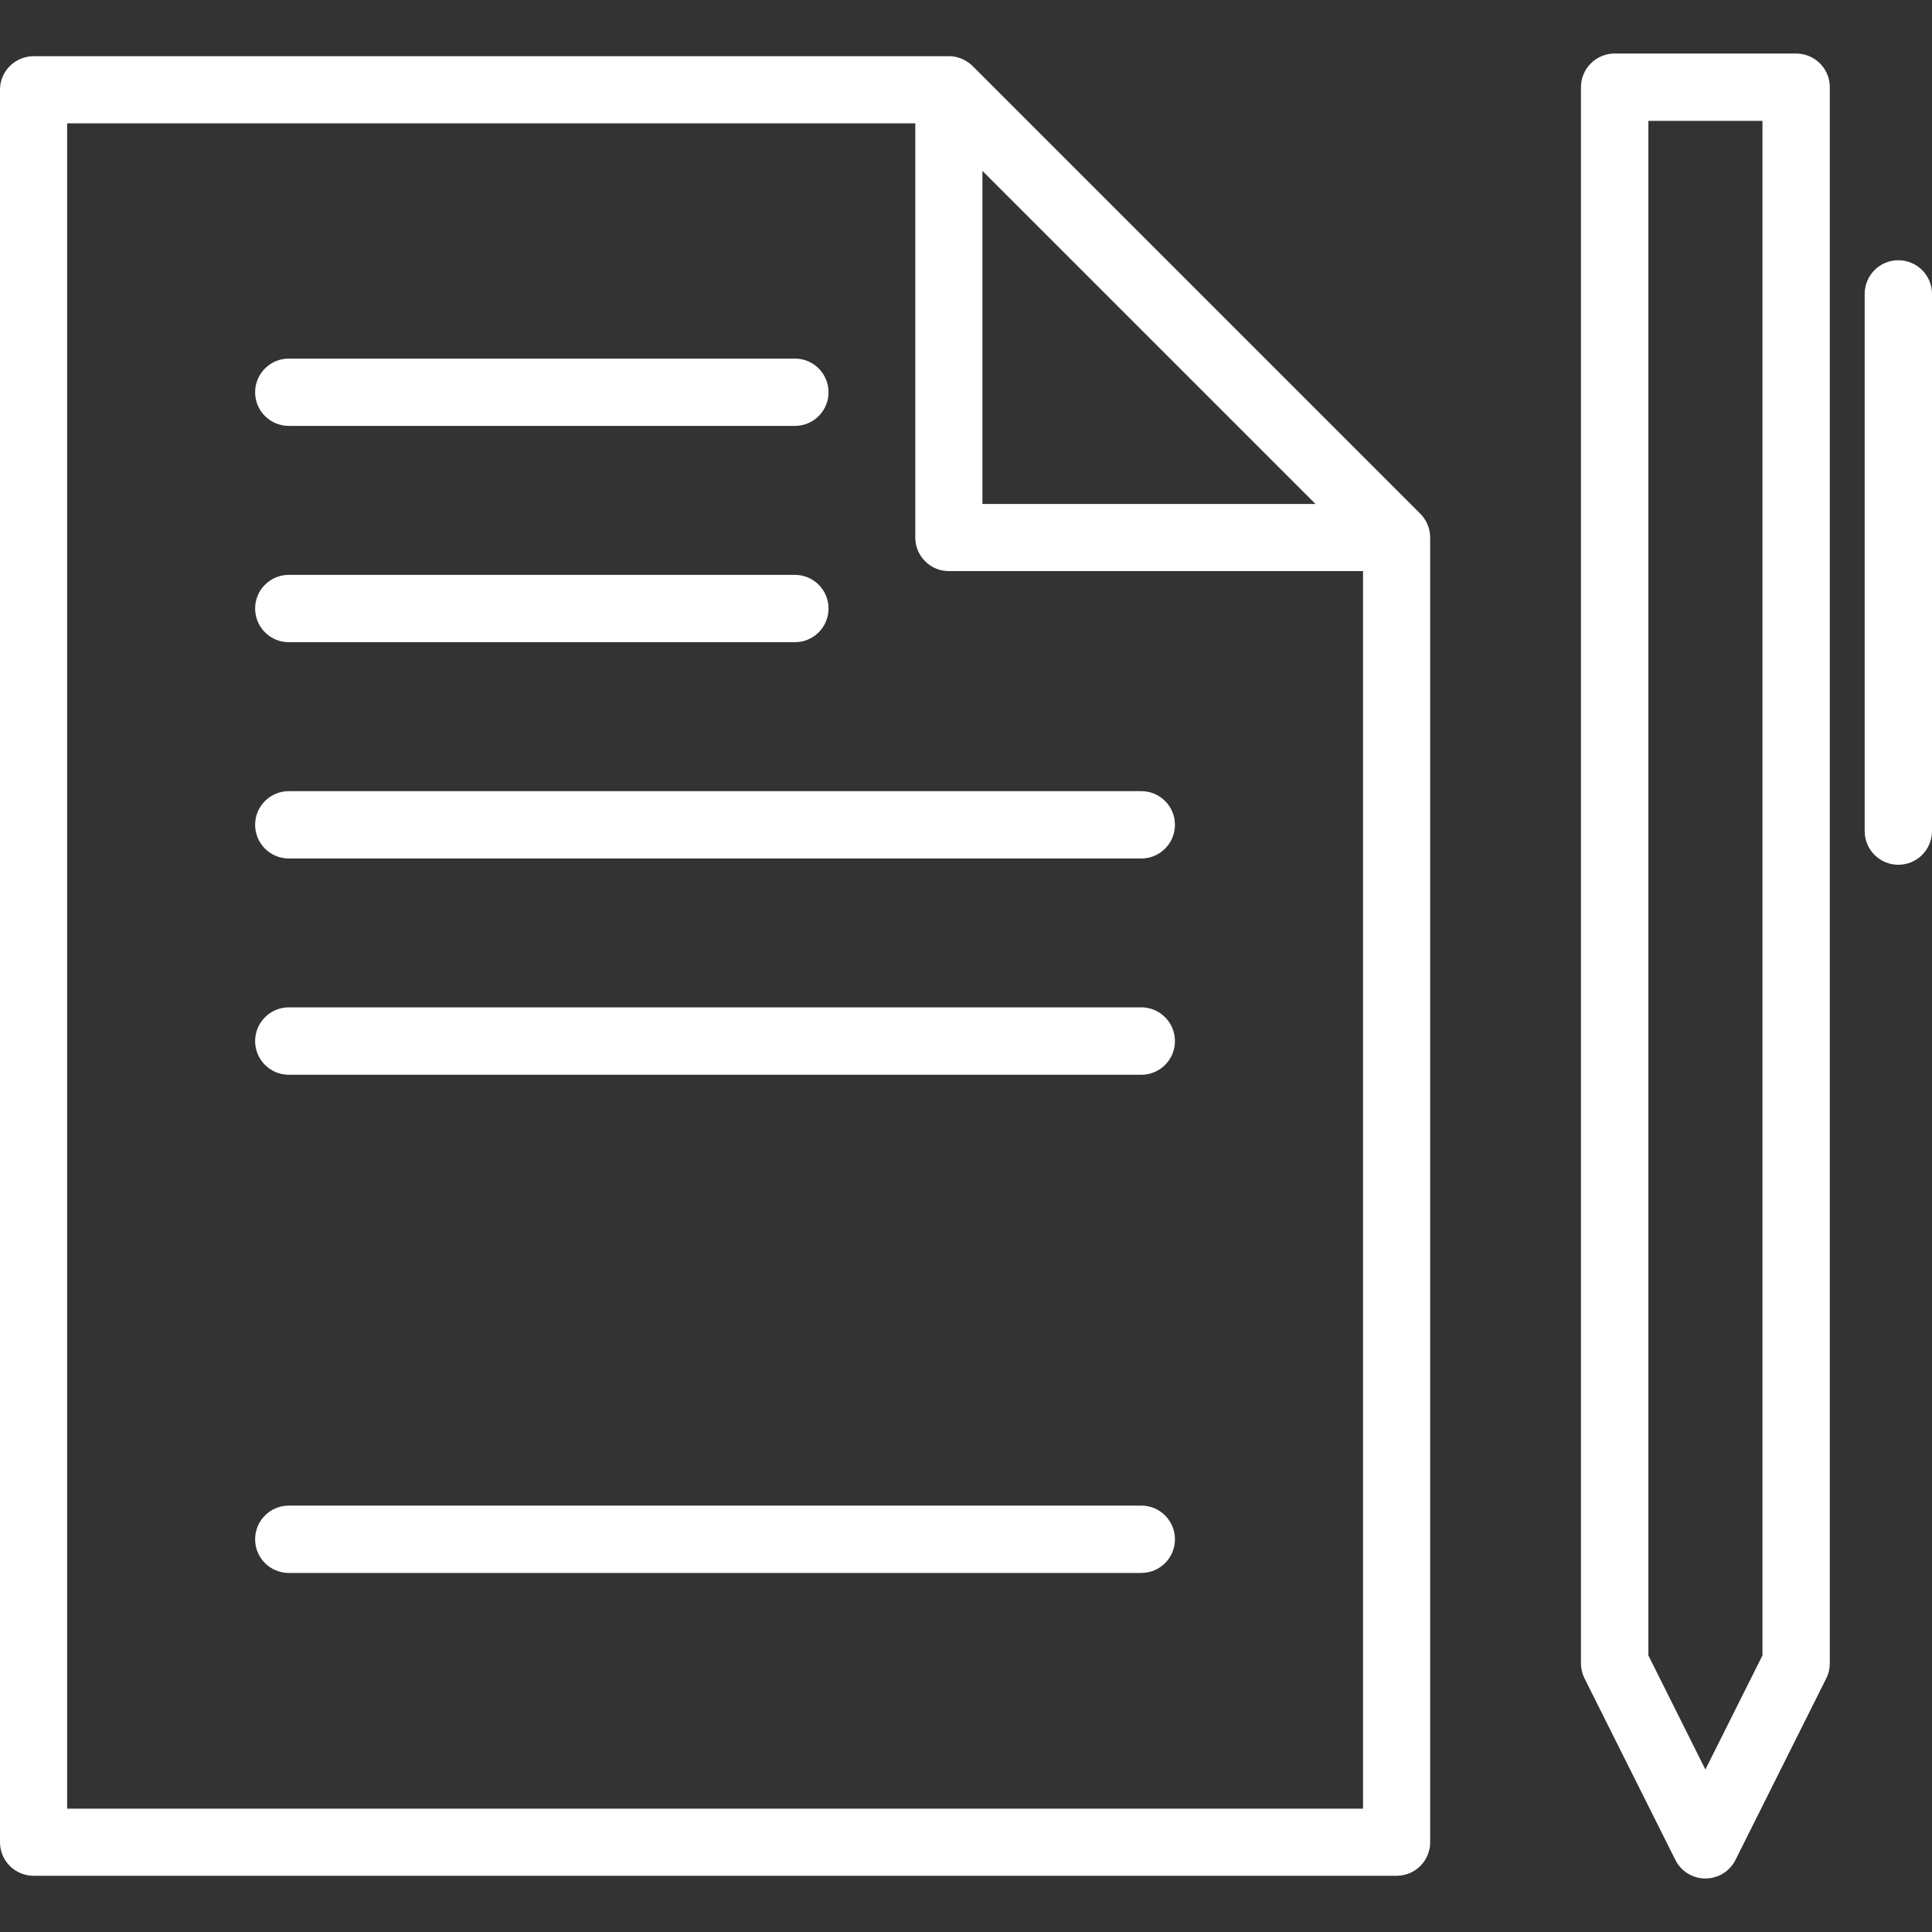
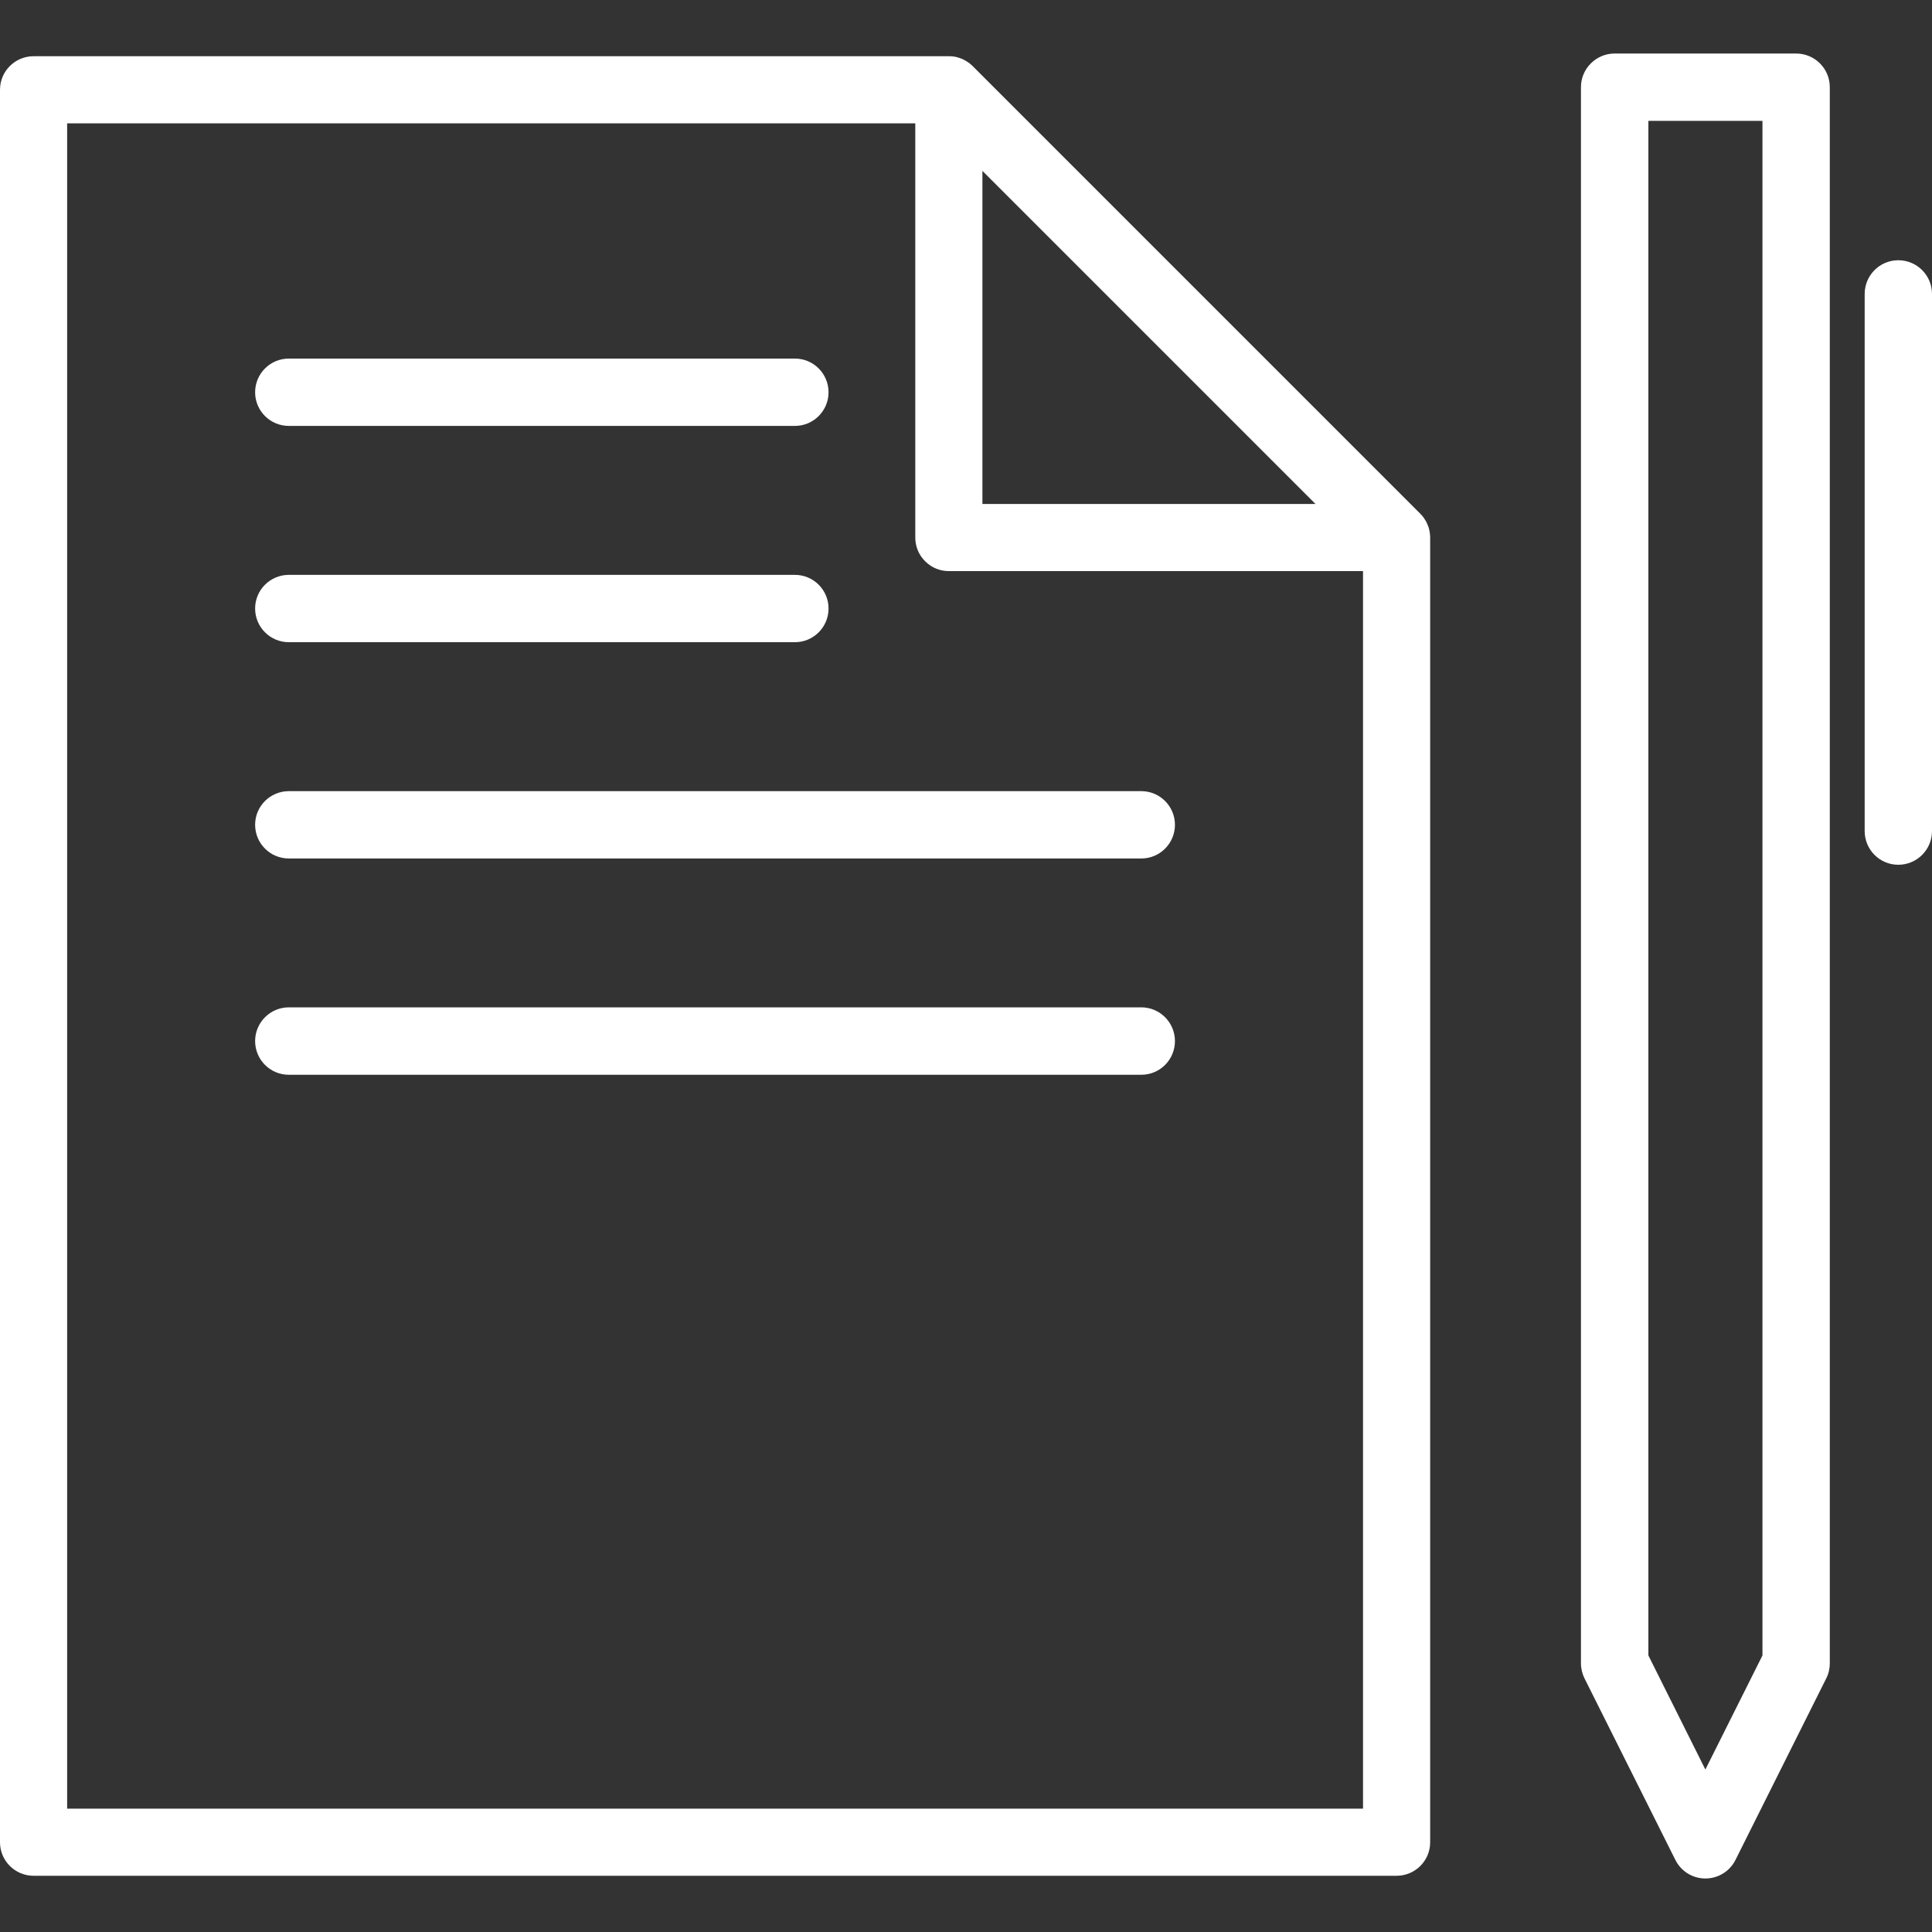
<svg xmlns="http://www.w3.org/2000/svg" width="20" height="20" viewBox="0 0 20 20" fill="none">
  <rect x="0" y="0" width="20" height="20" fill="#333333" stroke="none" />
  <g clip-path="url(#clip0_3034_16698)">
    <path d="M16.715 0.554C16.523 0.554 16.366 0.71 16.366 0.902V17.219C16.366 17.273 16.379 17.327 16.403 17.375L17.343 19.253C17.402 19.372 17.522 19.446 17.654 19.446C17.786 19.446 17.907 19.372 17.966 19.253L18.905 17.375C18.93 17.327 18.942 17.273 18.942 17.219V0.902C18.942 0.71 18.786 0.554 18.593 0.554H16.715ZM18.245 17.137L17.654 18.318L17.064 17.137V1.251H18.245V17.137Z" fill="white" />
    <path d="M19.303 3.043V8.603C19.303 8.796 19.459 8.952 19.651 8.952C19.844 8.952 20 8.796 20 8.603V3.043C20 2.85 19.844 2.694 19.651 2.694C19.459 2.694 19.303 2.85 19.303 3.043Z" fill="white" />
    <path d="M11.815 10.428H2.99C2.797 10.428 2.641 10.585 2.641 10.777C2.641 10.97 2.797 11.126 2.99 11.126H11.815C12.007 11.126 12.163 10.97 12.163 10.777C12.163 10.585 12.007 10.428 11.815 10.428Z" fill="white" />
-     <path d="M11.815 15.586H2.99C2.797 15.586 2.641 15.742 2.641 15.935C2.641 16.127 2.797 16.283 2.99 16.283H11.815C12.007 16.283 12.163 16.127 12.163 15.935C12.163 15.742 12.007 15.586 11.815 15.586Z" fill="white" />
    <path d="M11.815 8.19H2.99C2.797 8.19 2.641 8.346 2.641 8.538C2.641 8.731 2.797 8.887 2.99 8.887H11.815C12.007 8.887 12.163 8.731 12.163 8.538C12.163 8.346 12.007 8.19 11.815 8.19Z" fill="white" />
    <path d="M2.99 6.648H8.229C8.421 6.648 8.577 6.492 8.577 6.299C8.577 6.107 8.421 5.951 8.229 5.951H2.99C2.797 5.951 2.641 6.107 2.641 6.299C2.641 6.492 2.797 6.648 2.99 6.648Z" fill="white" />
    <path d="M2.99 4.409H8.229C8.421 4.409 8.577 4.253 8.577 4.061C8.577 3.868 8.421 3.712 8.229 3.712H2.99C2.797 3.712 2.641 3.868 2.641 4.061C2.641 4.253 2.797 4.409 2.99 4.409Z" fill="white" />
    <path d="M0.348 19.418H14.457C14.649 19.418 14.805 19.263 14.805 19.071V5.564C14.805 5.563 14.805 5.563 14.805 5.563C14.805 5.551 14.804 5.54 14.803 5.529C14.802 5.521 14.801 5.513 14.799 5.504C14.799 5.501 14.798 5.498 14.798 5.496C14.796 5.486 14.793 5.476 14.791 5.467C14.79 5.465 14.79 5.464 14.79 5.463C14.787 5.453 14.783 5.444 14.779 5.434C14.779 5.433 14.779 5.432 14.778 5.431C14.774 5.422 14.77 5.414 14.766 5.405C14.765 5.404 14.764 5.402 14.764 5.4C14.759 5.392 14.755 5.385 14.75 5.378C14.749 5.376 14.748 5.373 14.746 5.371C14.742 5.364 14.737 5.358 14.732 5.352C14.73 5.349 14.728 5.346 14.726 5.343C14.72 5.336 14.713 5.329 14.706 5.322C14.705 5.321 14.704 5.319 14.703 5.318L10.068 0.683C10.06 0.675 10.051 0.668 10.043 0.661C10.04 0.659 10.038 0.657 10.036 0.655C10.029 0.65 10.022 0.645 10.015 0.64C10.013 0.639 10.011 0.638 10.009 0.637C10.002 0.632 9.994 0.627 9.986 0.623C9.985 0.622 9.983 0.621 9.982 0.621C9.973 0.616 9.964 0.612 9.955 0.608C9.954 0.608 9.953 0.607 9.952 0.607C9.943 0.603 9.933 0.6 9.924 0.597C9.922 0.596 9.921 0.596 9.92 0.596C9.911 0.593 9.901 0.59 9.891 0.588C9.888 0.588 9.885 0.588 9.882 0.587C9.874 0.586 9.865 0.584 9.857 0.583C9.845 0.582 9.834 0.582 9.822 0.582H0.348C0.156 0.582 0 0.737 0 0.929V19.071C0 19.263 0.156 19.418 0.348 19.418ZM13.618 5.217L10.17 5.217L10.17 1.769L13.618 5.217ZM0.695 1.277H9.475L9.475 5.565C9.475 5.657 9.511 5.745 9.577 5.81C9.642 5.876 9.73 5.912 9.822 5.912L14.11 5.912V18.723H0.695V1.277Z" fill="white" />
  </g>
  <defs>
    <clipPath id="clip0_3034_16698">
      <rect width="20" height="20" fill="white" />
    </clipPath>
  </defs>
</svg>